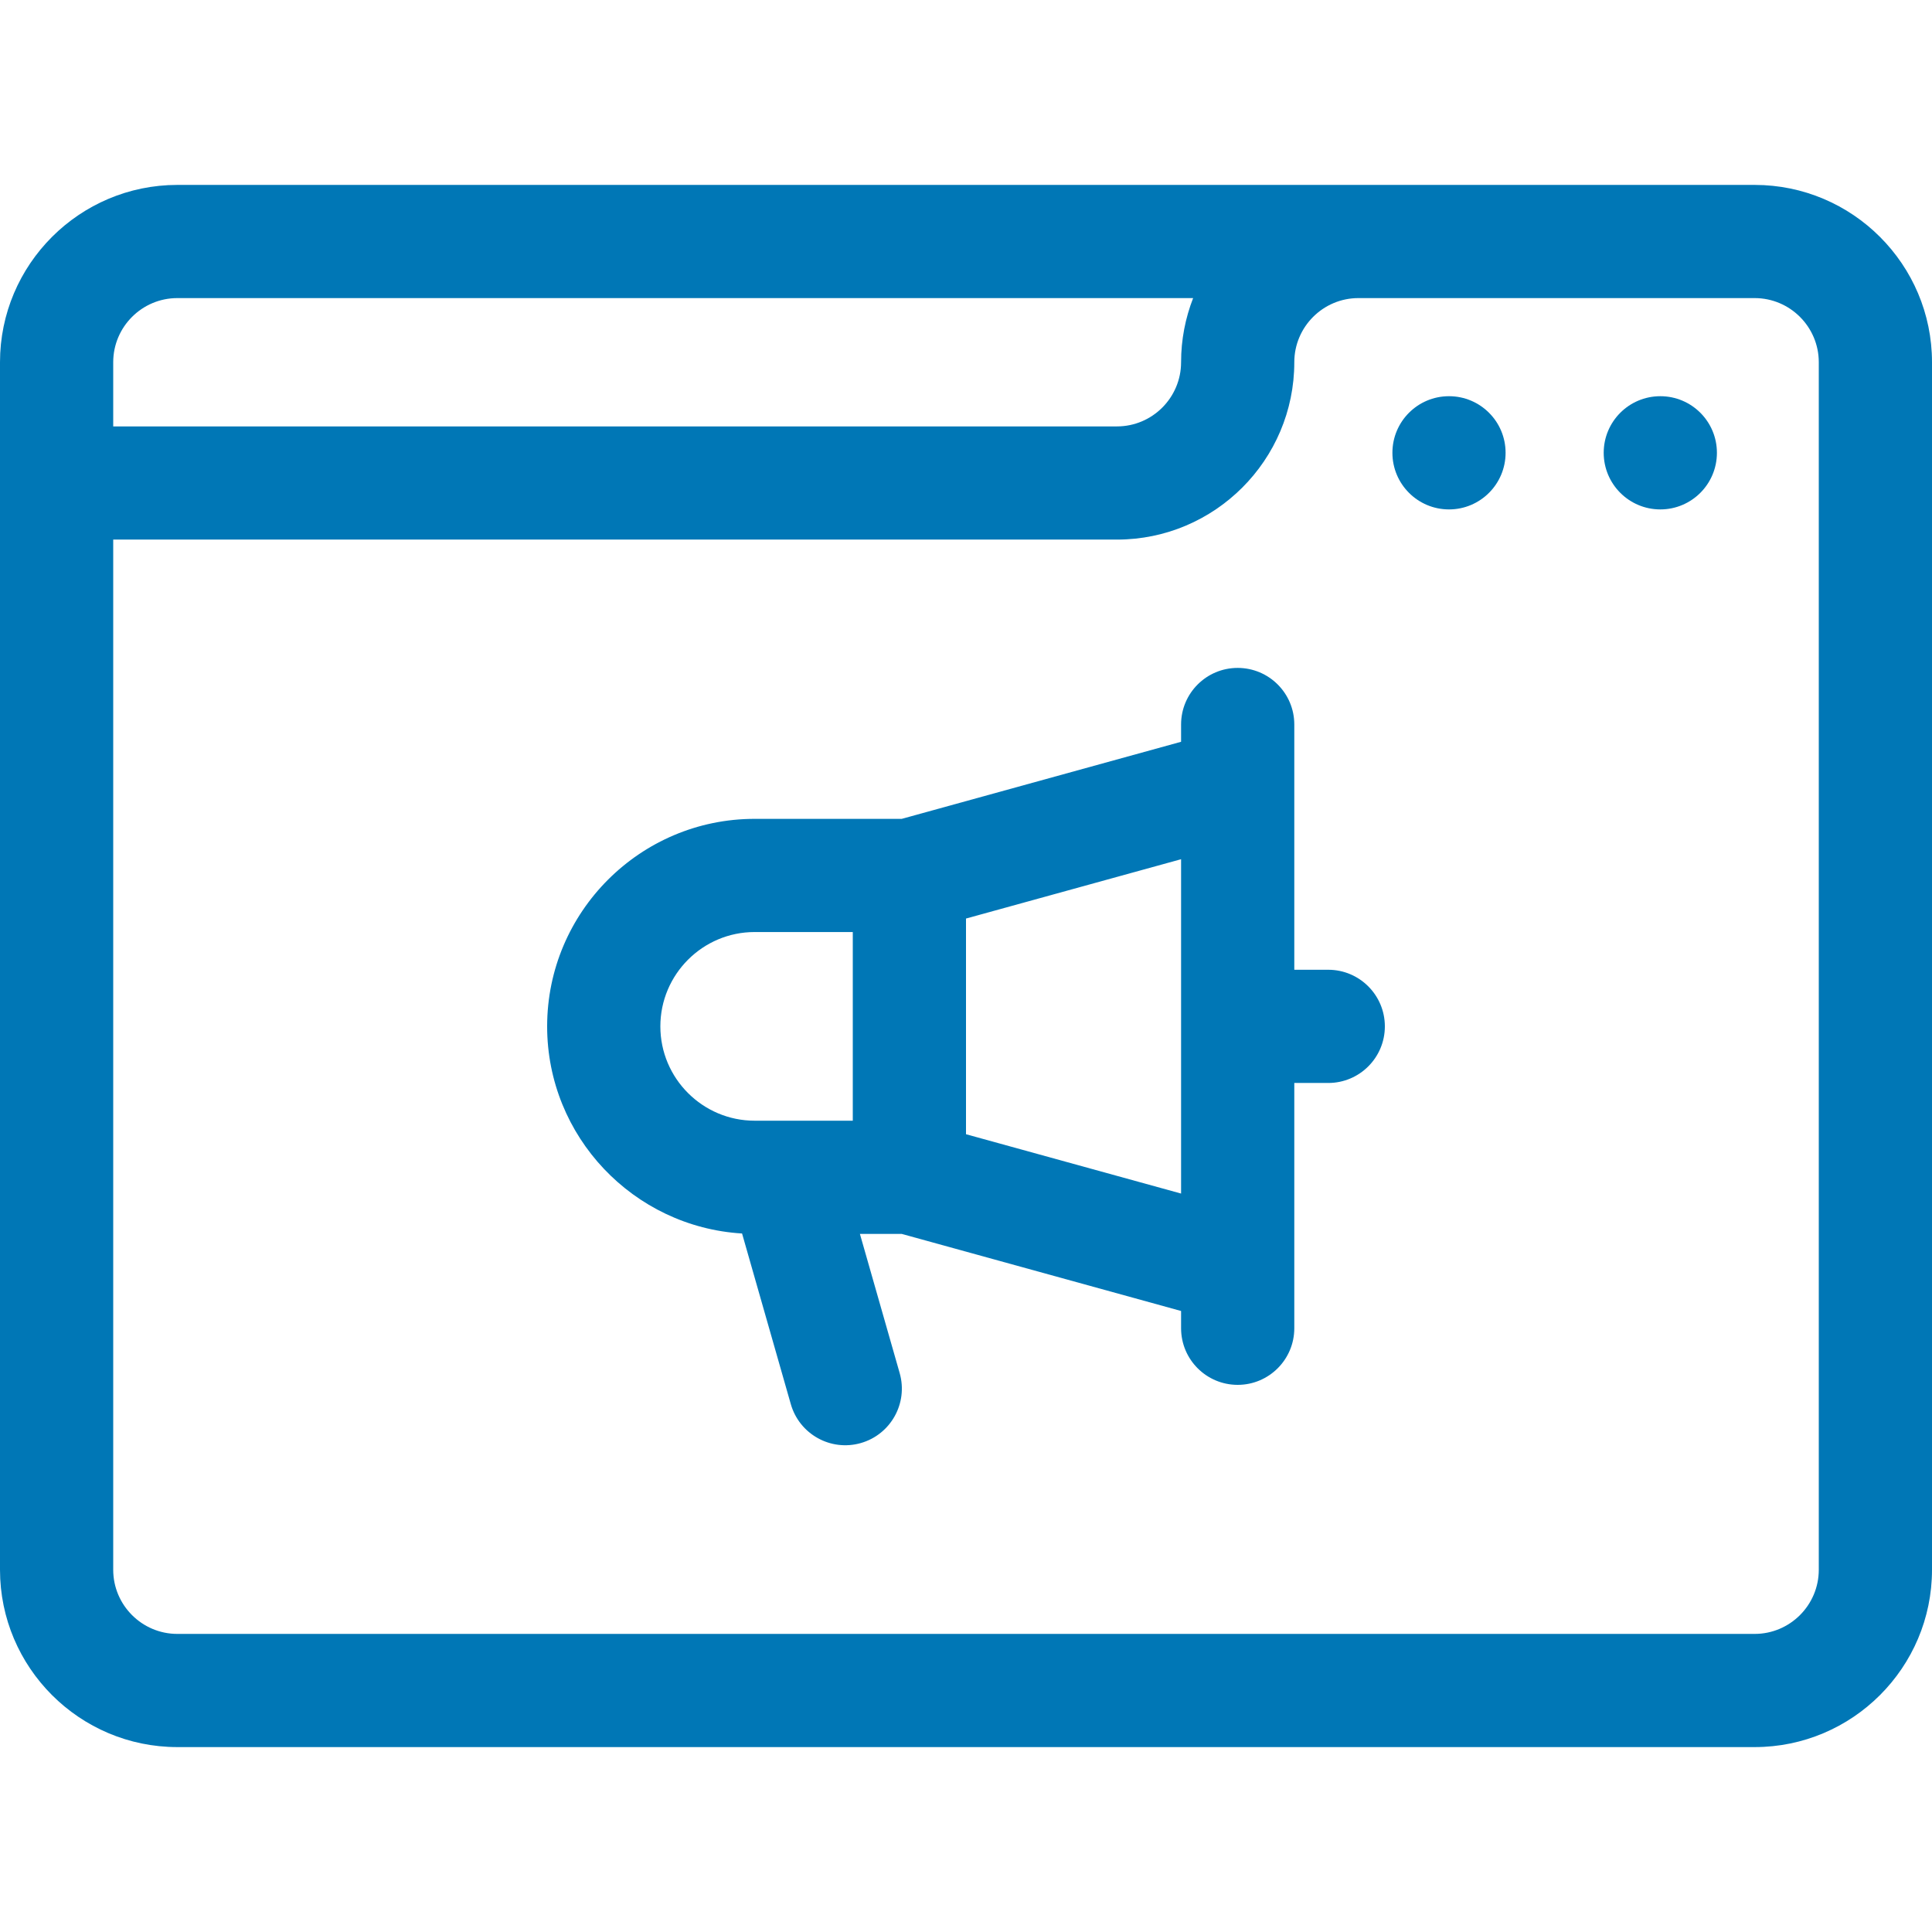
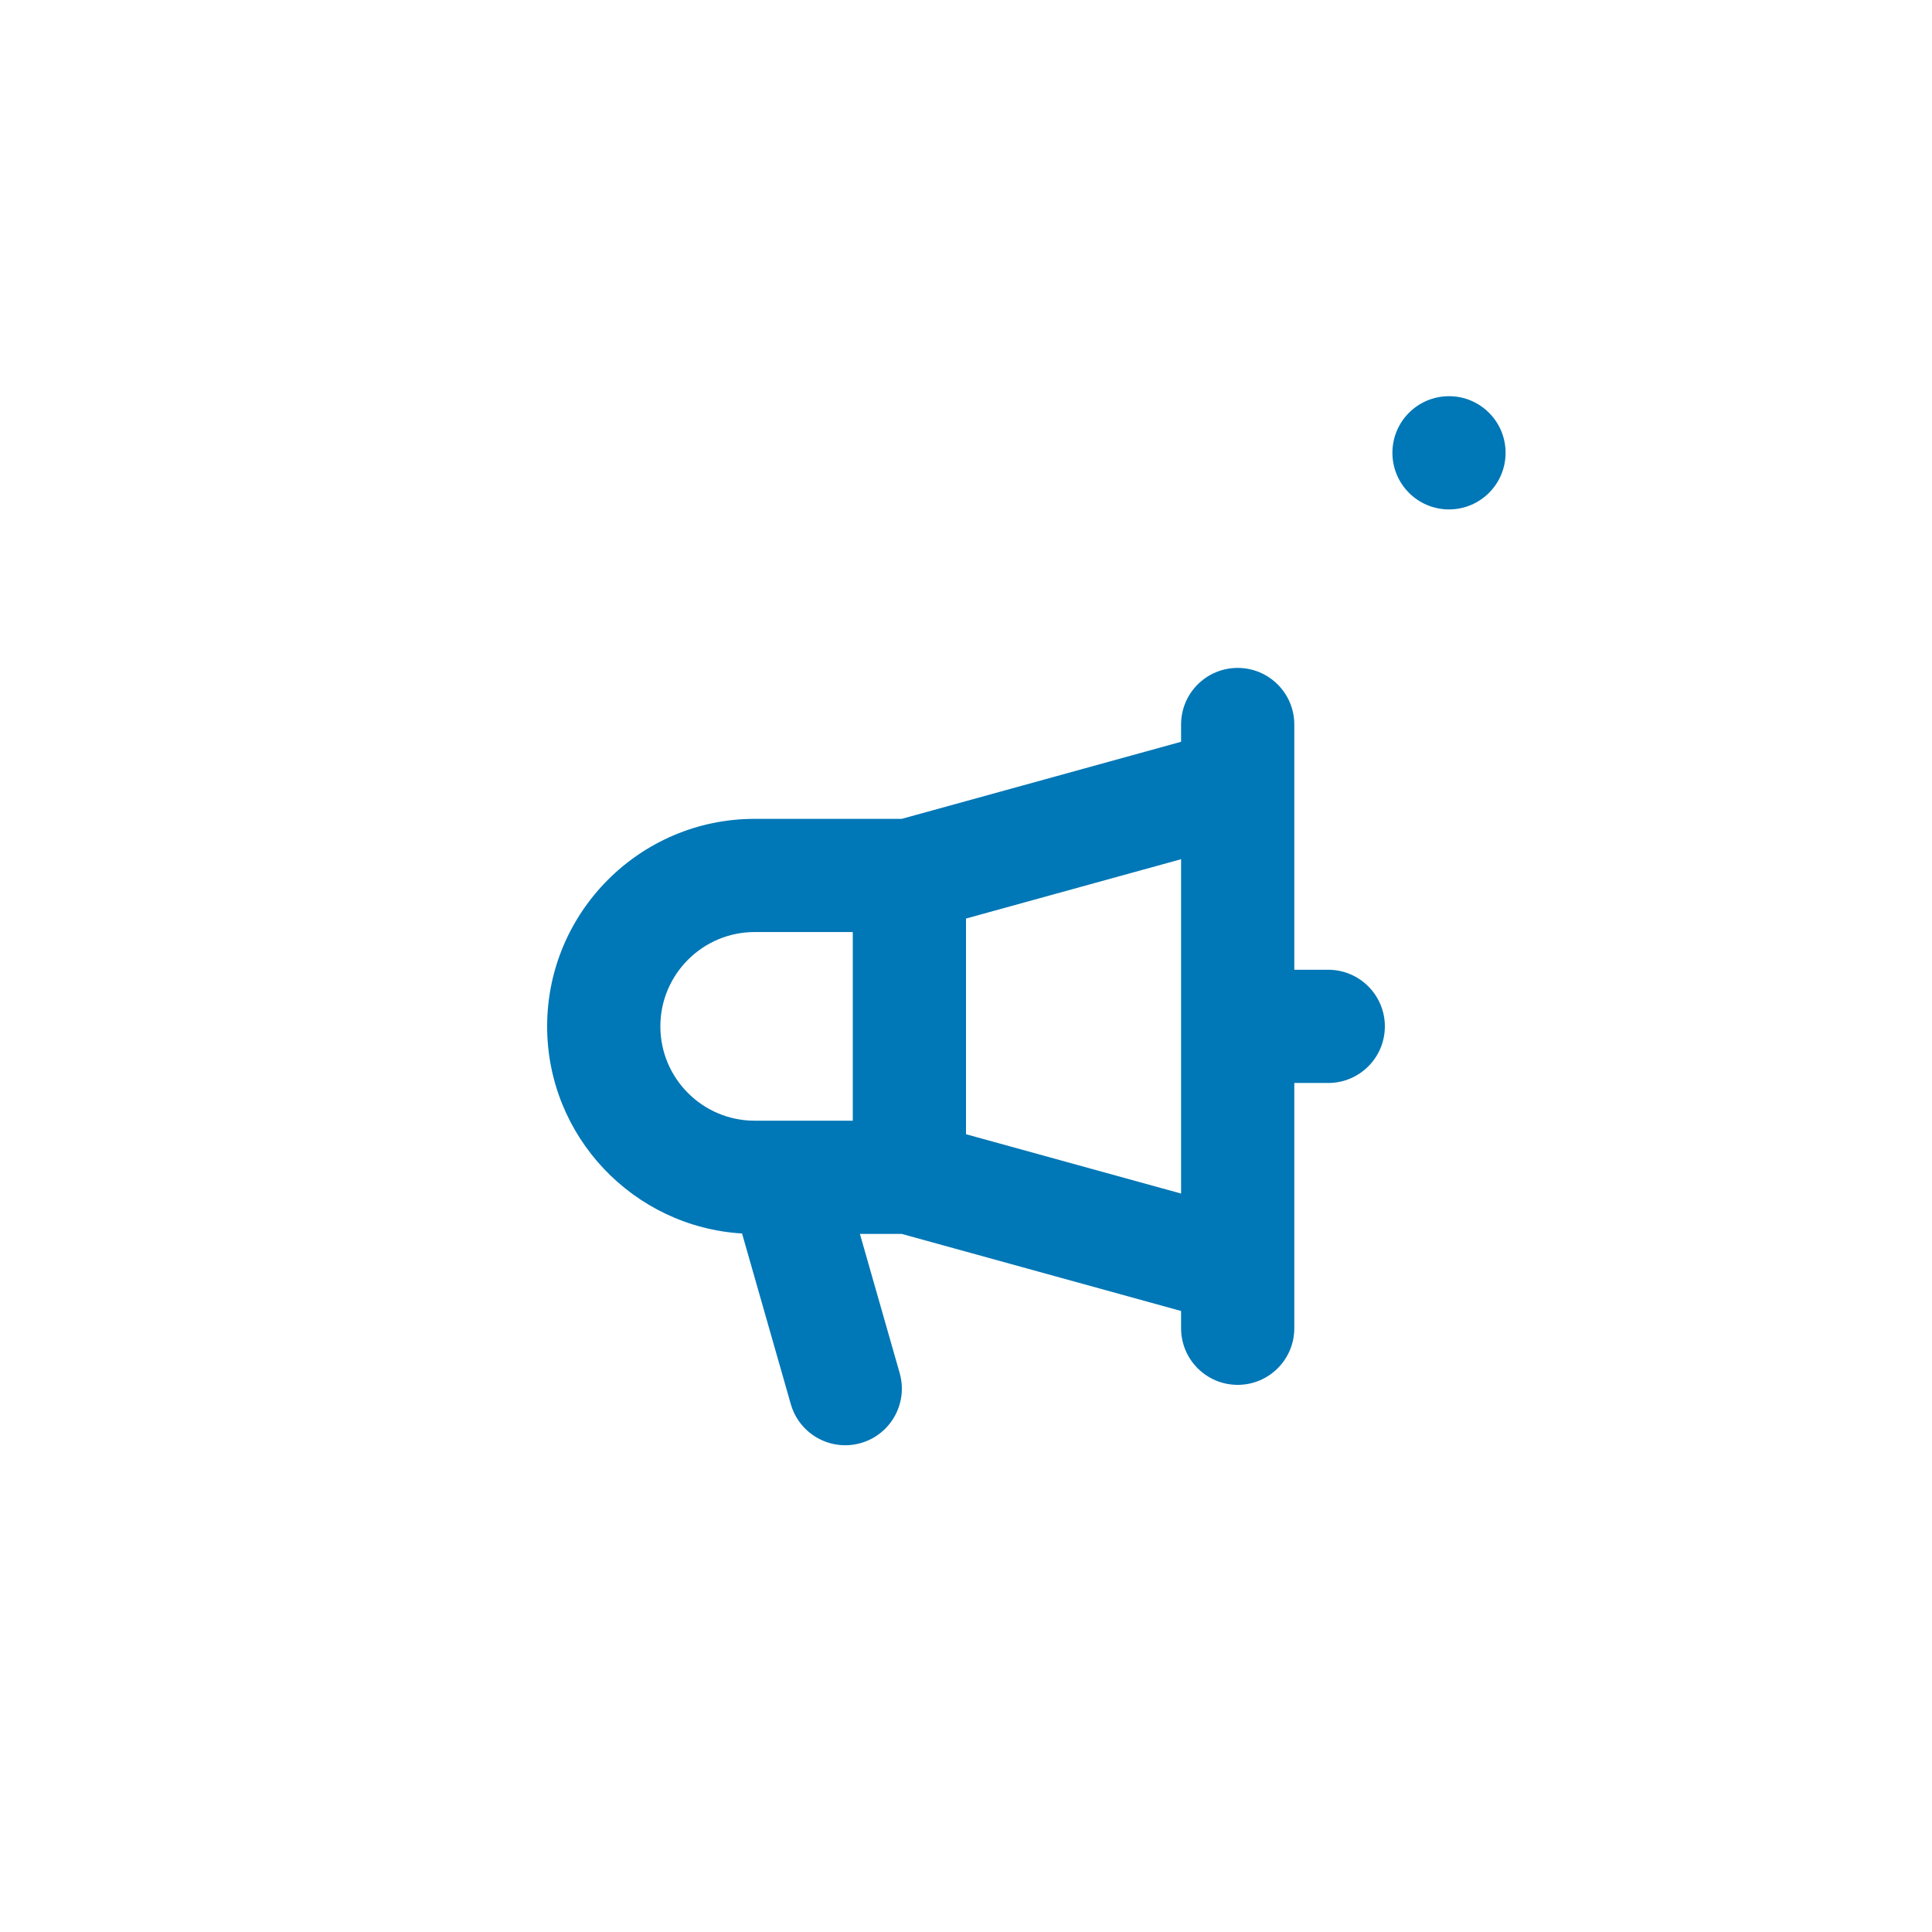
<svg xmlns="http://www.w3.org/2000/svg" width="55" height="55" viewBox="0 0 55 55" fill="none">
-   <path d="M49.951 5.264H5.049C2.265 5.264 0 7.529 0 10.312V44.688C0 47.471 2.265 49.736 5.049 49.736H49.951C52.735 49.736 55 47.471 55 44.688V10.312C55 7.529 52.735 5.264 49.951 5.264ZM3.223 10.312C3.223 9.306 4.042 8.486 5.049 8.486H33.966C33.745 9.053 33.623 9.669 33.623 10.312C33.623 11.319 32.804 12.139 31.797 12.139H3.223V10.312ZM51.777 44.688C51.777 45.694 50.958 46.514 49.951 46.514H5.049C4.042 46.514 3.223 45.694 3.223 44.688V15.361H31.797C34.581 15.361 36.846 13.096 36.846 10.312C36.846 9.306 37.665 8.486 38.672 8.486H49.951C50.958 8.486 51.777 9.306 51.777 10.312V44.688Z" fill="#0077B6" />
  <path d="M37.812 27.607H36.846V20.625C36.846 19.735 36.124 19.014 35.234 19.014C34.344 19.014 33.623 19.735 33.623 20.625V21.117L25.671 23.311H21.484C18.227 23.311 15.576 25.961 15.576 29.219C15.576 32.356 18.034 34.928 21.125 35.115L22.513 39.974C22.757 40.827 23.647 41.326 24.505 41.081C25.361 40.836 25.856 39.944 25.612 39.089L24.48 35.127H25.671L33.623 37.321V37.812C33.623 38.702 34.344 39.424 35.234 39.424C36.124 39.424 36.846 38.702 36.846 37.812V30.83H37.812C38.702 30.83 39.424 30.109 39.424 29.219C39.424 28.329 38.702 27.607 37.812 27.607ZM24.277 31.904H21.484C20.004 31.904 18.799 30.7 18.799 29.219C18.799 27.738 20.004 26.533 21.484 26.533H24.277V31.904ZM33.623 33.978L27.5 32.289V26.149L33.623 24.46V33.978Z" fill="#0077B6" />
-   <path d="M47.266 14.502C48.156 14.502 48.877 13.78 48.877 12.89C48.877 12 48.156 11.279 47.266 11.279C46.376 11.279 45.654 12 45.654 12.89C45.654 13.78 46.376 14.502 47.266 14.502Z" fill="#0077B6" />
  <path d="M41.25 14.502C42.14 14.502 42.861 13.78 42.861 12.89C42.861 12 42.14 11.279 41.25 11.279C40.36 11.279 39.639 12 39.639 12.89C39.639 13.78 40.36 14.502 41.25 14.502Z" fill="#0077B6" />
</svg>